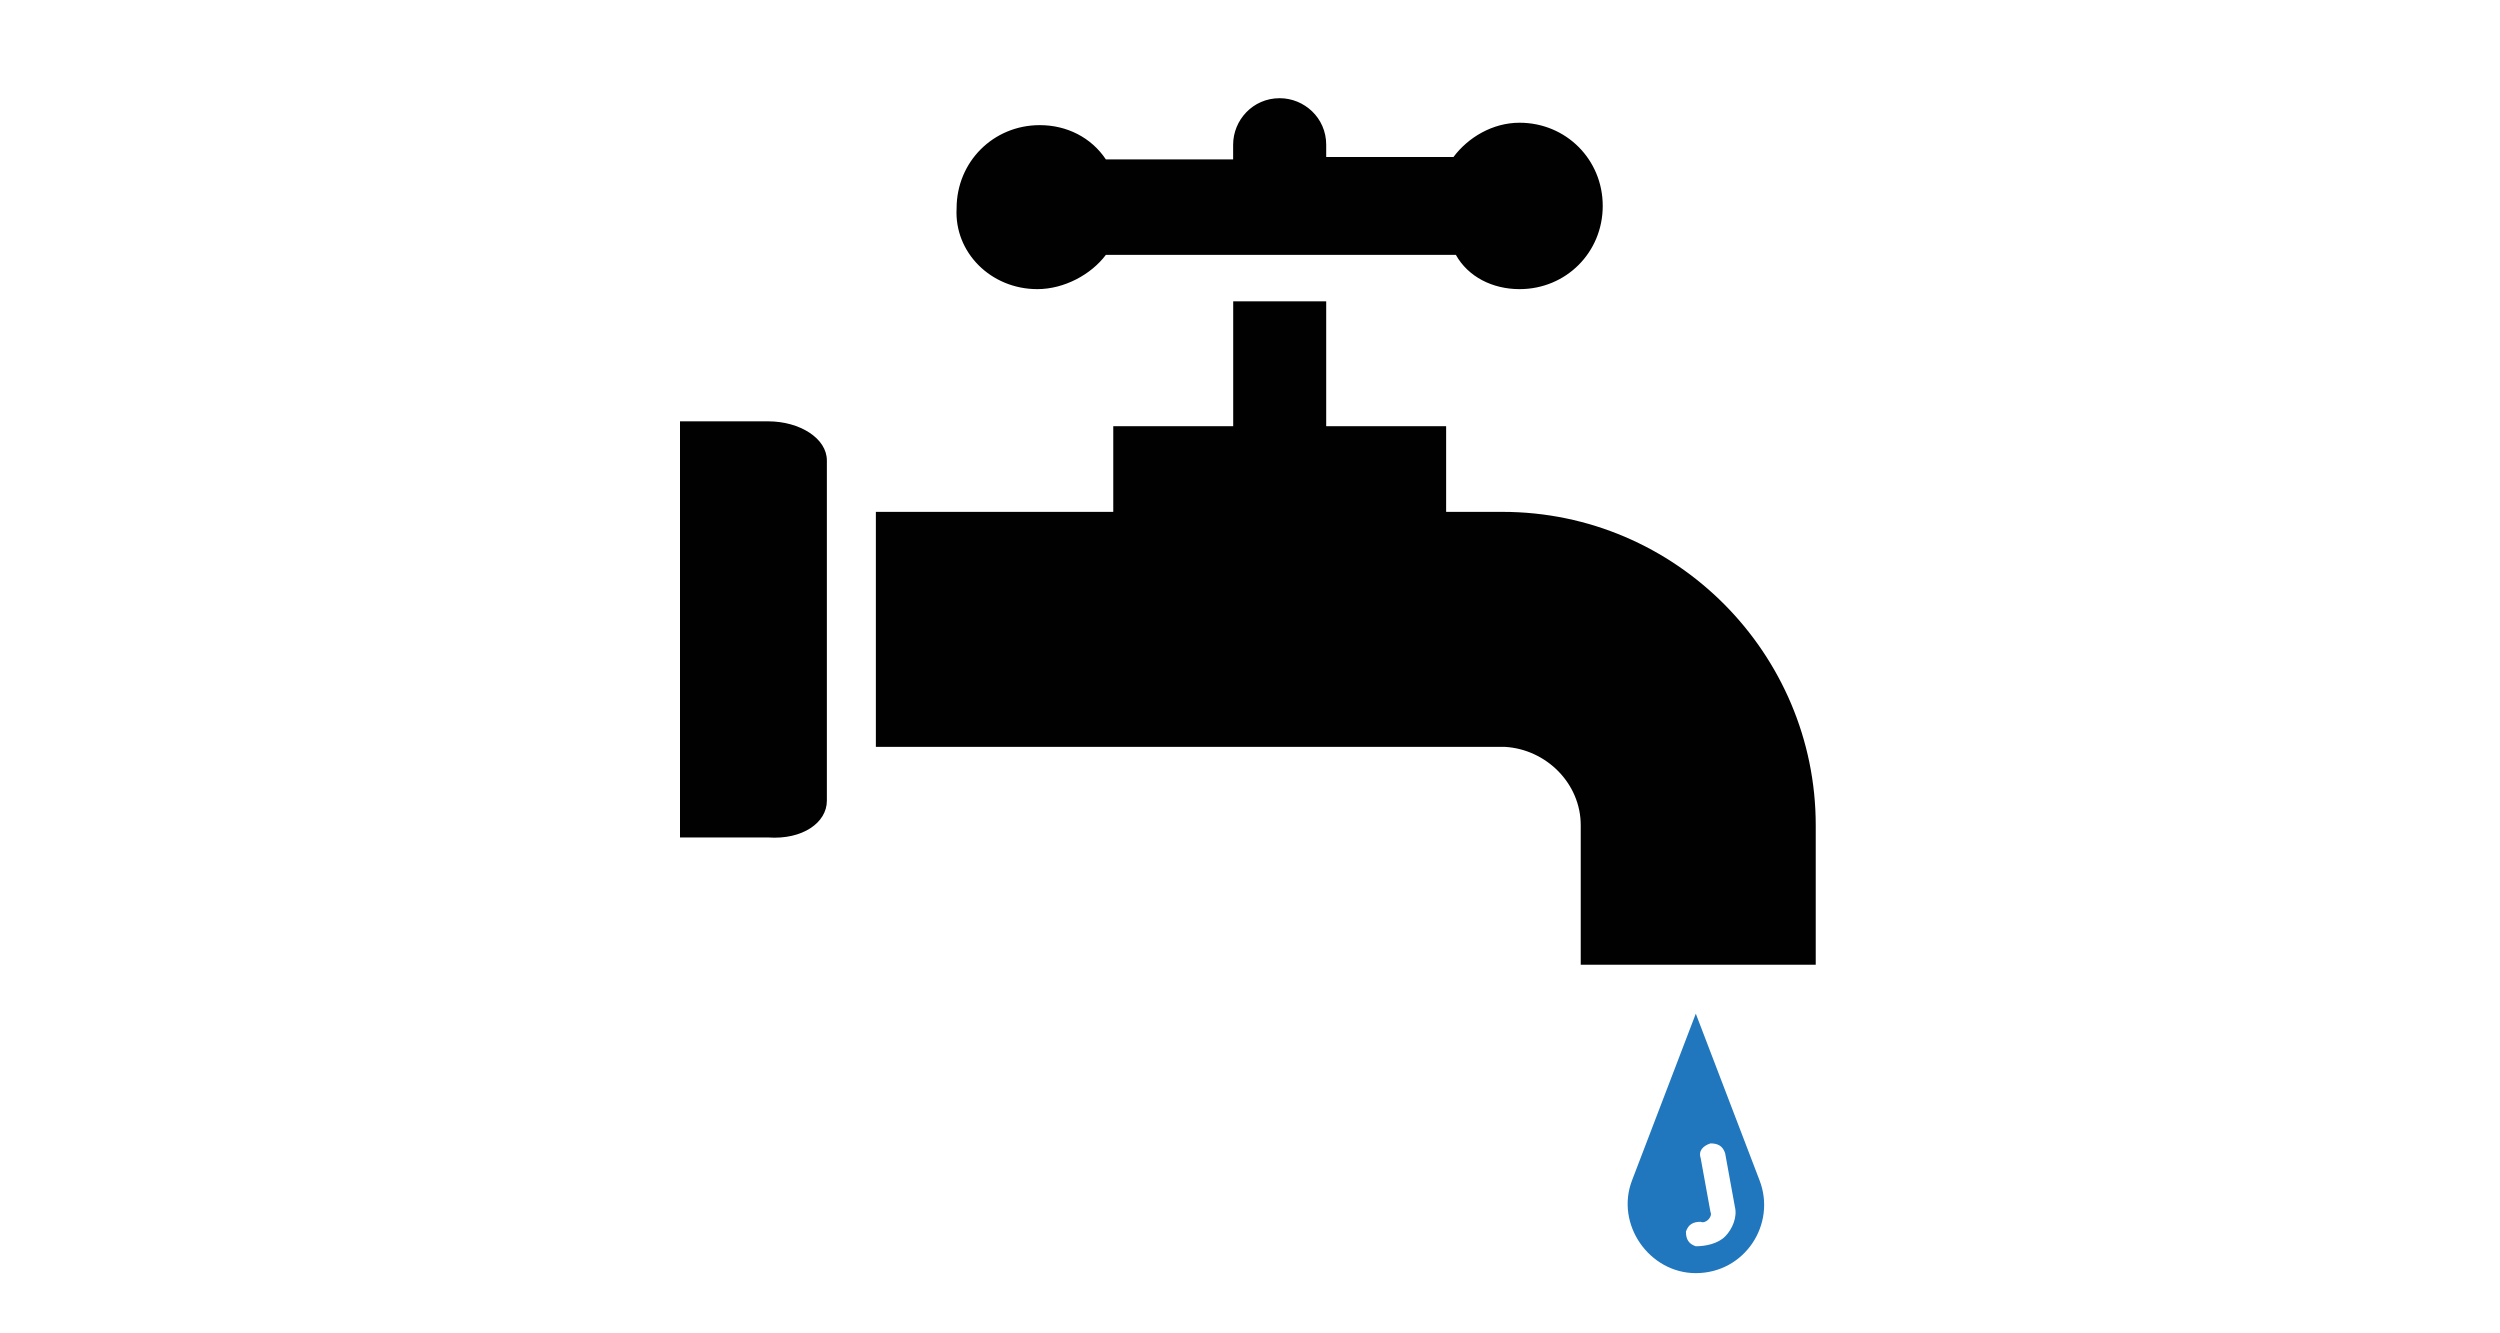
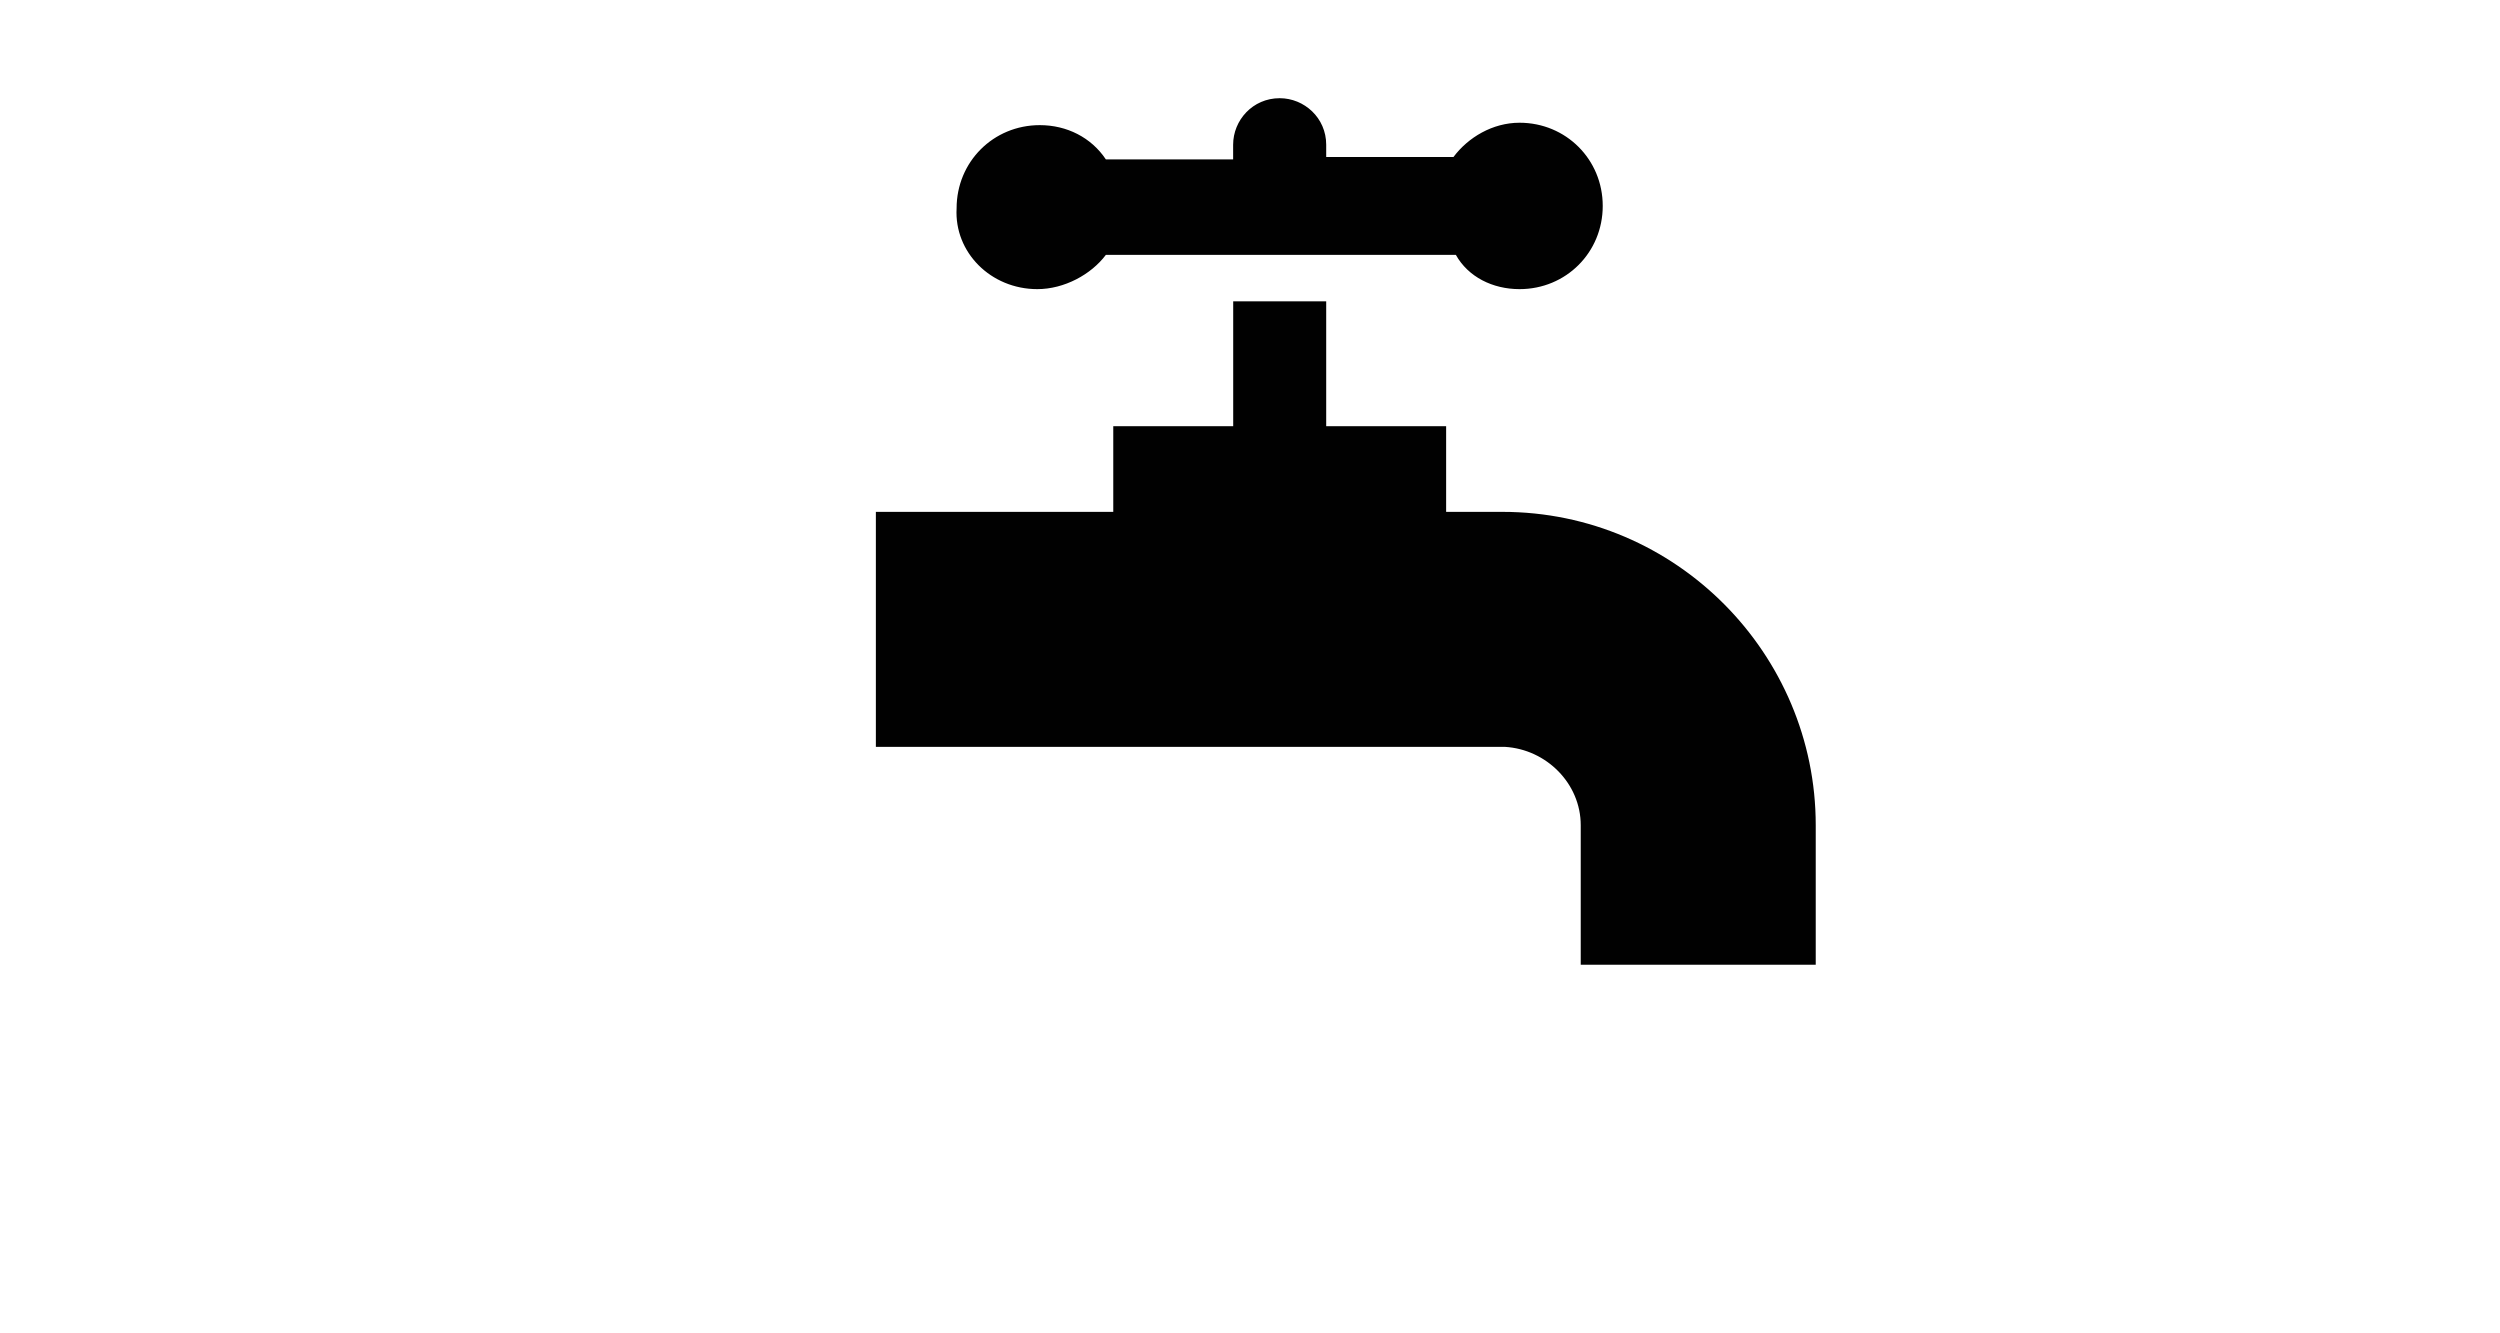
<svg xmlns="http://www.w3.org/2000/svg" version="1.1" id="Layer_1" x="0px" y="0px" viewBox="0 0 375 200" style="enable-background:new 0 0 375 200;" xml:space="preserve">
  <style type="text/css">
	.st0{fill:#2077BD;}
	.st1{fill:#010101;}
</style>
-   <path class="st0" d="M244.82,177.02c-2.57,6.61,2.57,13.95,9.55,13.95c7.34,0,12.12-7.34,9.55-13.95l-9.55-24.97L244.82,177.02z   M256.57,181.79l-1.47-8.08c-0.37-1.1,0.37-1.84,1.47-2.2c1.1,0,1.84,0.37,2.2,1.47l1.47,8.08c0.37,1.47-0.37,3.3-1.47,4.41  c-1.1,1.1-2.94,1.47-4.41,1.47c-1.1-0.37-1.47-1.1-1.47-2.2c0.37-1.1,1.1-1.47,2.2-1.47C255.84,183.62,256.94,182.52,256.57,181.79z  " />
  <path class="st1" d="M155.6,43.37c4.04,0,8.08-2.2,10.28-5.14h52.5c1.84,3.3,5.51,5.14,9.55,5.14c6.98,0,12.48-5.51,12.48-12.48  s-5.51-12.48-12.48-12.48c-4.04,0-7.71,2.2-9.91,5.14h-19.09v-1.84c0-4.04-3.3-6.98-6.98-6.98c-4.04,0-6.98,3.3-6.98,6.98v2.2  h-19.09c-2.2-3.3-5.87-5.14-9.91-5.14c-6.98,0-12.48,5.51-12.48,12.48C143.12,37.86,148.63,43.37,155.6,43.37z" />
  <path class="st1" d="M237.11,123.78v20.93h35.25v-20.93c0-25.7-20.93-47-47-47h-8.44V63.93h-17.99V45.2h-13.95v18.73h-17.99v12.85  h-35.61v35.25h94.36C231.97,112.4,237.11,117.54,237.11,123.78z" />
-   <path class="st1" d="M124.03,120.11V69.07c0-3.3-4.04-5.87-8.81-5.87H102v62.42h13.22C120.36,125.98,124.03,123.41,124.03,120.11z" />
</svg>